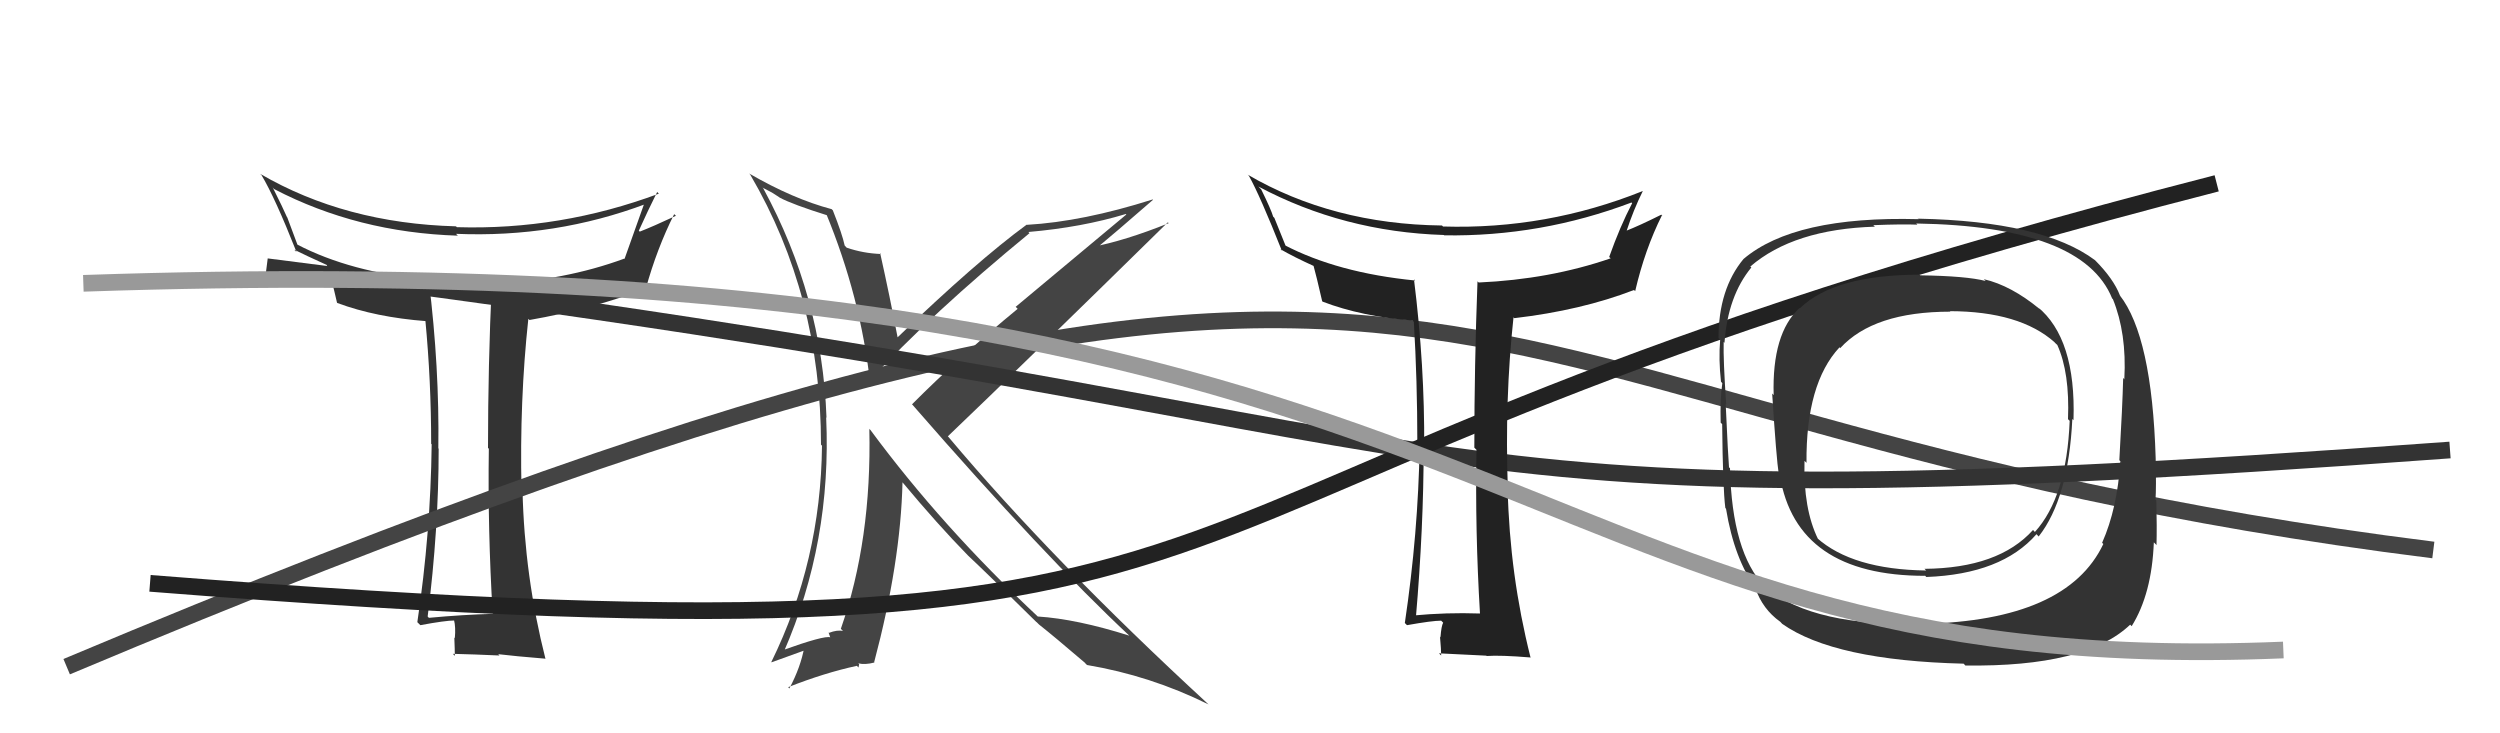
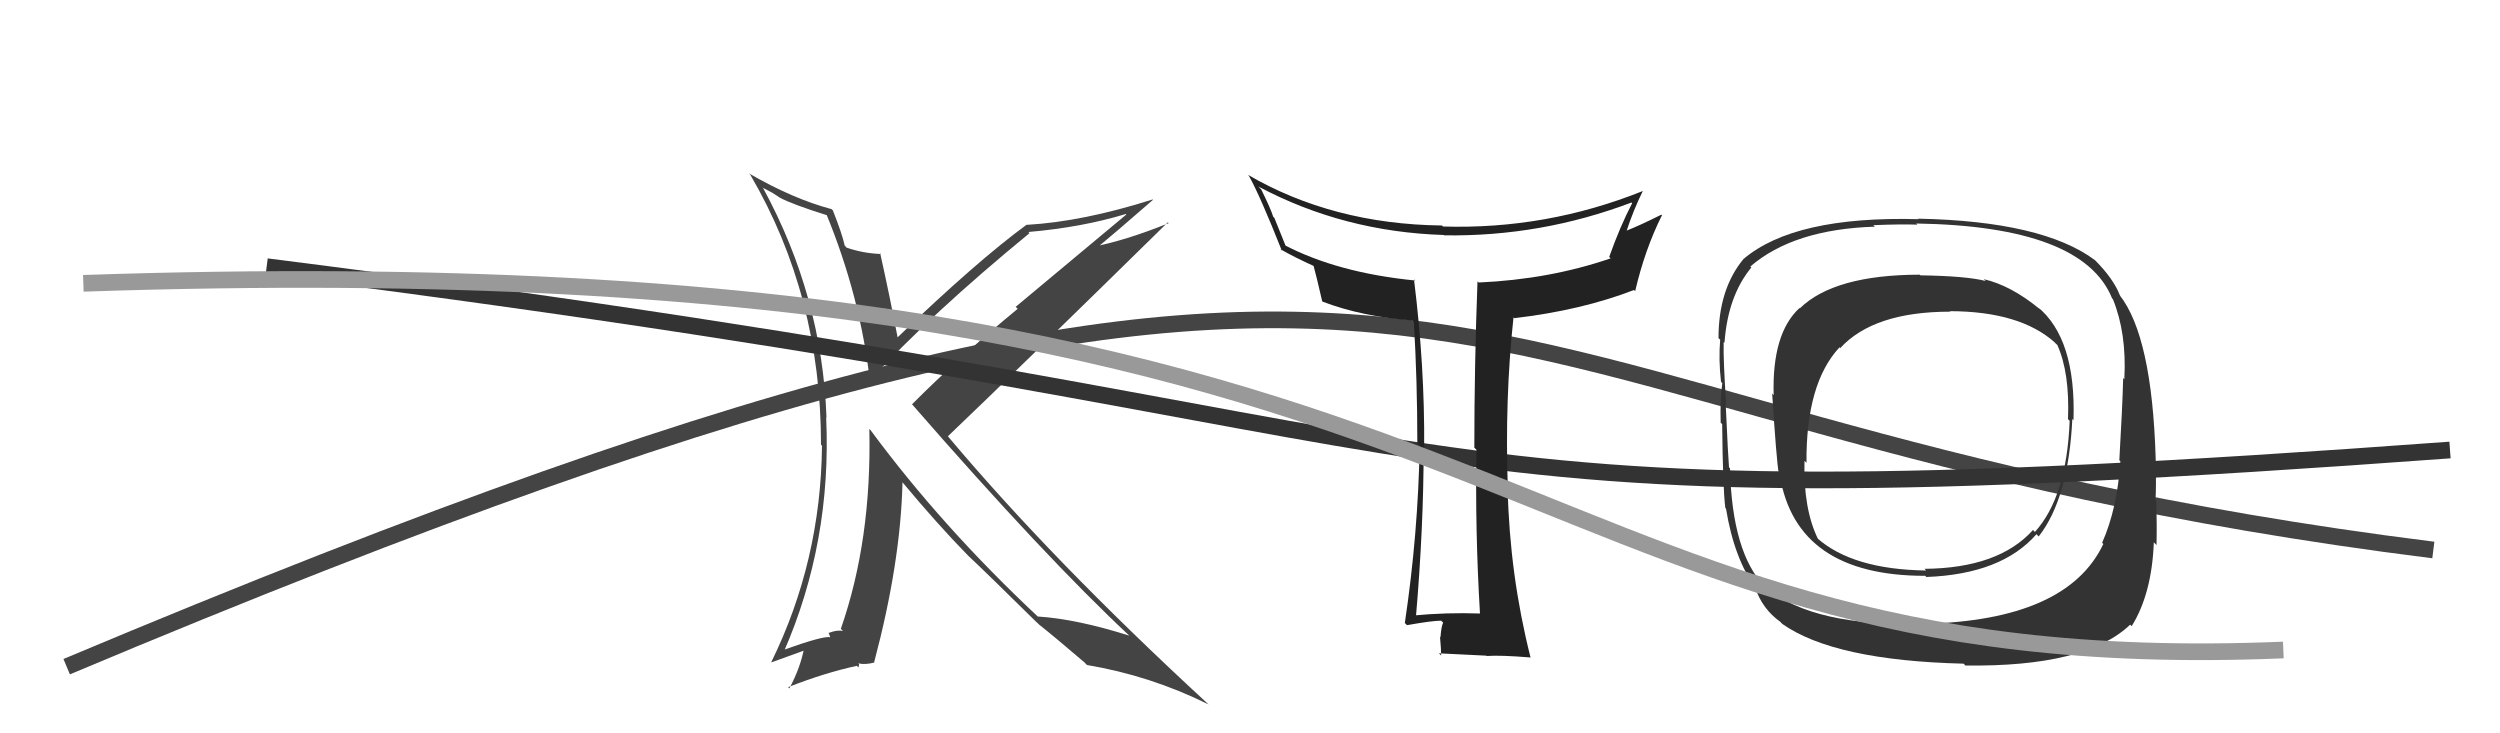
<svg xmlns="http://www.w3.org/2000/svg" width="150" height="44" viewBox="0,0,150,44">
  <path fill="#444" d="M49.70 12.92L49.73 12.95L49.55 12.77Q51.64 17.83 52.21 23.01L52.14 22.94L52.11 22.91Q55.87 18.83 61.77 13.99L61.77 13.99L61.70 13.92Q64.92 13.64 67.55 12.84L67.58 12.87L60.94 18.41L61.06 18.53Q57.57 21.40 54.72 24.26L54.63 24.17L54.76 24.30Q62.72 33.44 67.78 38.16L67.65 38.03L67.76 38.14Q64.60 37.14 62.27 36.99L62.37 37.09L62.33 37.05Q56.52 31.62 52.22 25.79L52.14 25.72L52.16 25.73Q52.31 32.40 50.45 37.73L50.52 37.80L50.58 37.86Q50.24 37.78 49.74 37.97L49.71 37.94L49.81 38.23L49.82 38.24Q49.47 38.11 46.91 39.03L46.98 39.09L47.02 39.13Q49.91 32.51 49.57 25.05L49.56 25.04L49.59 25.06Q49.33 17.80 45.79 11.29L45.74 11.25L46.31 11.55L46.64 11.76L46.76 11.84L46.77 11.85Q47.52 12.26 49.73 12.95ZM49.94 12.59L49.86 12.51L49.90 12.55Q47.57 11.93 44.95 10.41L45.07 10.54L45.02 10.49Q49.26 17.73 49.26 26.68L49.31 26.73L49.32 26.74Q49.25 33.67 46.28 39.72L46.29 39.74L48.42 38.97L48.26 38.81Q48.05 40.01 47.36 41.31L47.31 41.25L47.29 41.23Q49.47 40.37 51.41 39.95L51.51 40.05L51.55 39.85L51.49 39.80Q51.90 39.90 52.47 39.75L52.30 39.57L52.45 39.73Q54.04 33.74 54.15 28.94L54.11 28.90L54.16 28.95Q56.24 31.45 58.07 33.32L58.09 33.34L58.08 33.33Q59.17 34.35 62.18 37.32L62.20 37.33L62.32 37.45L62.34 37.47Q63.24 38.18 65.11 39.78L65.10 39.78L65.22 39.90Q69.02 40.54 72.48 42.25L72.53 42.29L72.41 42.17Q63.15 33.64 56.91 26.22L57.00 26.31L56.87 26.18Q61.31 21.94 70.07 13.34L70.04 13.31L70.12 13.39Q67.49 14.45 65.47 14.83L65.62 14.99L65.65 15.01Q66.86 14.01 69.18 11.99L69.12 11.94L69.15 11.97Q64.96 13.30 61.61 13.49L61.73 13.60L61.60 13.48Q58.63 15.65 53.76 20.33L53.89 20.46L53.90 20.47Q53.38 17.74 52.81 15.19L52.96 15.34L52.86 15.24Q51.79 15.20 50.80 14.86L50.80 14.86L50.68 14.73Q50.54 14.06 49.97 12.62Z" />
-   <path fill="#333" d="M29.68 36.91L29.54 36.77L29.60 36.83Q27.75 36.88 25.73 37.07L25.76 37.10L25.66 36.99Q26.32 31.76 26.32 26.92L26.37 26.98L26.30 26.90Q26.37 22.07 25.73 16.85L25.79 16.91L25.66 16.78Q21.03 16.34 17.83 14.67L17.85 14.69L17.23 13.03L17.22 13.03Q16.99 12.50 16.38 11.28L16.28 11.18L16.46 11.35Q21.46 13.95 27.47 14.14L27.47 14.14L27.36 14.03Q33.32 14.28 38.77 12.23L38.78 12.24L38.68 12.14Q38.12 13.71 37.47 15.54L37.42 15.48L37.45 15.52Q33.86 16.84 29.59 17.03L29.56 16.99L29.51 16.94Q29.28 21.93 29.28 26.88L29.33 26.92L29.33 26.92Q29.26 31.80 29.56 36.79ZM39.53 11.62L39.36 11.45L39.53 11.62Q33.62 13.82 27.41 13.63L27.49 13.71L27.36 13.58Q20.71 13.40 15.61 10.43L15.66 10.48L15.68 10.49Q16.50 11.85 17.79 15.12L17.73 15.06L17.65 14.98Q18.33 15.32 19.59 15.89L19.63 15.93L19.61 15.91Q19.88 16.64 20.22 18.16L20.17 18.11L20.24 18.18Q22.55 19.04 25.59 19.27L25.61 19.29L25.52 19.20Q25.87 22.86 25.87 26.63L25.91 26.67L25.90 26.66Q25.84 31.96 25.04 37.33L25.09 37.38L25.22 37.51Q26.73 37.23 27.26 37.23L27.24 37.21L27.24 37.20Q27.35 37.62 27.29 38.29L27.24 38.23L27.26 38.26Q27.29 39.01 27.29 39.35L27.29 39.35L27.17 39.23Q28.45 39.26 29.97 39.33L30.01 39.37L29.89 39.25Q30.88 39.37 32.71 39.52L32.66 39.47L32.73 39.54Q31.47 34.58 31.35 29.40L31.37 29.42L31.29 29.35Q31.17 24.04 31.70 19.13L31.74 19.17L31.77 19.20Q35.59 18.53 38.75 17.31L38.84 17.41L38.75 17.31Q39.42 14.90 40.45 12.85L40.55 12.94L40.55 12.95Q39.18 13.59 38.38 13.90L38.46 13.98L38.33 13.84Q38.86 12.66 39.43 11.52Z" />
  <path d="M4 40 C92 3,82 25,146 33" stroke="#444" fill="none" />
  <path d="M16 16 C95 26,79 32,147 27" stroke="#333" fill="none" />
-   <path d="M9 35 C85 41,59 30,133 11" stroke="#222" fill="none" />
  <path fill="#333" d="M122.27 18.42L122.41 18.57L122.39 18.55Q120.67 17.13 119.03 16.75L119.03 16.75L119.14 16.86Q118.00 16.56 115.22 16.52L115.24 16.54L115.18 16.48Q110.05 16.49 107.99 18.50L107.93 18.44L107.97 18.48Q106.31 20.01 106.42 23.71L106.51 23.80L106.33 23.61Q106.58 27.52 106.73 28.48L106.73 28.47L106.79 28.53Q107.78 34.55 115.51 34.55L115.43 34.46L115.58 34.62Q120.10 34.45 122.19 32.05L122.19 32.05L122.32 32.19Q124.11 29.90 124.34 25.14L124.45 25.25L124.41 25.21Q124.57 20.30 122.24 18.40ZM115.40 37.45L115.40 37.45L115.35 37.40Q108.93 37.64 105.96 35.28L105.88 35.20L105.88 35.19Q103.92 33.16 103.80 28.09L103.72 28.02L103.74 28.03Q103.69 27.49 103.54 24.21L103.47 24.15L103.57 24.24Q103.39 21.58 103.42 20.52L103.46 20.56L103.47 20.56Q103.67 17.76 105.08 16.05L105.05 16.02L105.02 15.99Q107.62 13.75 112.50 13.60L112.47 13.58L112.40 13.51Q114.16 13.44 115.04 13.48L115.08 13.52L114.97 13.41Q124.98 13.57 126.73 17.91L126.80 17.97L126.77 17.94Q127.61 20.00 127.46 22.74L127.54 22.82L127.39 22.68Q127.35 24.34 127.16 27.61L127.33 27.79L127.22 27.68Q127.04 30.51 126.13 32.56L126.12 32.56L126.20 32.64Q124.02 37.24 115.38 37.43ZM127.89 37.56L127.81 37.48L127.90 37.57Q129.11 35.63 129.23 32.54L129.35 32.66L129.39 32.71Q129.42 31.63 129.38 30.03L129.39 30.04L129.33 29.98Q129.38 29.30 129.34 27.48L129.36 27.50L129.34 27.48Q129.12 20.18 127.18 17.71L127.24 17.76L127.19 17.71Q126.81 16.73 125.71 15.62L125.84 15.76L125.70 15.61Q122.56 13.27 115.10 13.12L115.02 13.04L115.12 13.15Q107.66 12.95 104.61 15.54L104.59 15.51L104.61 15.54Q103.11 17.35 103.11 20.29L103.19 20.36L103.21 20.38Q103.11 21.57 103.26 22.90L103.34 22.99L103.34 22.99Q103.20 23.91 103.24 25.36L103.25 25.37L103.33 25.45Q103.37 29.30 103.52 30.48L103.52 30.48L103.56 30.52Q104.06 33.57 105.39 35.36L105.36 35.32L105.32 35.28Q105.75 36.55 106.82 37.31L106.94 37.44L106.93 37.43Q110.05 39.63 117.81 39.82L117.82 39.82L117.92 39.93Q125.14 40.03 127.81 37.48ZM124.05 25.12L124.13 25.20L124.18 25.25Q124.00 29.82 122.09 31.92L122.06 31.88L121.98 31.80Q119.92 34.09 115.47 34.13L115.52 34.18L115.57 34.23Q111.14 34.17 109.01 32.27L109.06 32.32L109.09 32.36Q108.19 30.54 108.27 27.65L108.26 27.64L108.39 27.77Q108.35 23.01 110.37 20.84L110.42 20.89L110.41 20.89Q112.41 18.70 117.02 18.70L117.11 18.78L116.99 18.67Q121.19 18.68 123.28 20.54L123.29 20.56L123.44 20.70Q124.19 22.37 124.08 25.15Z" />
-   <path fill="#222" d="M88.75 36.78L88.80 36.82L88.78 36.81Q86.80 36.74 84.79 36.93L84.94 37.08L84.95 37.09Q85.42 31.65 85.42 26.82L85.48 26.89L85.45 26.85Q85.49 21.98 84.84 16.77L84.86 16.78L84.91 16.83Q80.26 16.37 77.06 14.70L77.15 14.78L76.46 13.07L76.39 13.00Q76.27 12.58 75.67 11.36L75.58 11.27L75.50 11.19Q80.61 13.91 86.63 14.10L86.58 14.05L86.65 14.12Q92.45 14.21 97.89 12.15L97.99 12.25L97.93 12.19Q97.20 13.59 96.55 15.42L96.60 15.46L96.64 15.50Q92.98 16.76 88.72 16.95L88.72 16.95L88.65 16.88Q88.46 21.91 88.46 26.86L88.59 26.99L88.59 26.99Q88.50 31.84 88.80 36.83ZM98.73 11.62L98.68 11.57L98.57 11.46Q92.79 13.78 86.58 13.59L86.52 13.53L86.51 13.53Q79.96 13.45 74.86 10.48L74.78 10.40L74.94 10.56Q75.61 11.76 76.91 15.04L76.87 15.00L76.82 14.95Q77.63 15.42 78.89 15.99L78.73 15.83L78.80 15.90Q78.98 16.54 79.33 18.07L79.34 18.08L79.36 18.10Q81.71 19.00 84.76 19.23L84.65 19.12L84.83 19.31Q85.04 22.83 85.04 26.60L85.21 26.76L85.18 26.74Q85.09 32.01 84.29 37.38L84.41 37.50L84.42 37.51Q85.93 37.24 86.47 37.24L86.57 37.34L86.59 37.36Q86.48 37.56 86.43 38.22L86.49 38.29L86.40 38.20Q86.47 38.99 86.47 39.33L86.42 39.28L86.34 39.20Q87.65 39.26 89.18 39.34L89.14 39.30L89.20 39.36Q90.02 39.30 91.85 39.45L91.83 39.43L91.83 39.44Q90.58 34.49 90.46 29.32L90.44 29.29L90.47 29.32Q90.28 23.96 90.81 19.04L90.89 19.12L90.86 19.09Q94.88 18.62 98.04 17.40L98.02 17.38L98.11 17.47Q98.69 14.97 99.72 12.91L99.77 12.97L99.68 12.88Q98.34 13.55 97.54 13.86L97.57 13.88L97.58 13.90Q98.00 12.61 98.57 11.46Z" />
+   <path fill="#222" d="M88.75 36.78L88.80 36.82L88.78 36.81Q86.80 36.74 84.79 36.93L84.94 37.08L84.95 37.09Q85.42 31.65 85.42 26.82L85.48 26.89L85.45 26.85Q85.49 21.98 84.84 16.77L84.86 16.78L84.91 16.83Q80.26 16.37 77.06 14.70L77.15 14.78L76.46 13.07L76.39 13.00Q76.27 12.58 75.67 11.36L75.58 11.27L75.50 11.19Q80.61 13.91 86.63 14.10L86.58 14.05L86.65 14.12Q92.45 14.21 97.89 12.15L97.99 12.25L97.93 12.19Q97.20 13.59 96.55 15.42L96.60 15.46L96.64 15.50Q92.98 16.76 88.72 16.95L88.72 16.95L88.65 16.88Q88.46 21.91 88.46 26.86L88.59 26.99L88.59 26.99Q88.50 31.84 88.80 36.83ZM98.73 11.62L98.68 11.57L98.57 11.46Q92.79 13.78 86.58 13.59L86.52 13.53L86.51 13.53Q79.96 13.45 74.86 10.48L74.78 10.40L74.94 10.56Q75.61 11.76 76.91 15.04L76.87 15.00L76.82 14.95Q77.63 15.42 78.89 15.99L78.73 15.83L78.80 15.90Q78.98 16.54 79.33 18.07L79.34 18.08L79.36 18.10Q81.71 19.00 84.76 19.23L84.65 19.12L84.83 19.31Q85.04 22.83 85.04 26.60L85.21 26.76L85.18 26.74Q85.09 32.01 84.29 37.38L84.41 37.50L84.42 37.51Q85.93 37.24 86.47 37.24L86.57 37.34L86.59 37.36Q86.48 37.56 86.43 38.22L86.49 38.29L86.40 38.20Q86.47 38.99 86.47 39.33L86.42 39.28L86.34 39.20Q87.65 39.26 89.18 39.34L89.14 39.30L89.20 39.36Q90.02 39.30 91.85 39.45L91.83 39.43L91.83 39.44Q90.58 34.49 90.46 29.32L90.44 29.29L90.47 29.32Q90.28 23.96 90.81 19.04L90.86 19.09Q94.88 18.62 98.04 17.40L98.02 17.38L98.11 17.47Q98.69 14.97 99.72 12.91L99.77 12.97L99.68 12.88Q98.34 13.55 97.54 13.86L97.57 13.88L97.58 13.90Q98.00 12.61 98.57 11.46Z" />
  <path d="M5 17 C93 14,89 41,137 39" stroke="#999" fill="none" />
</svg>